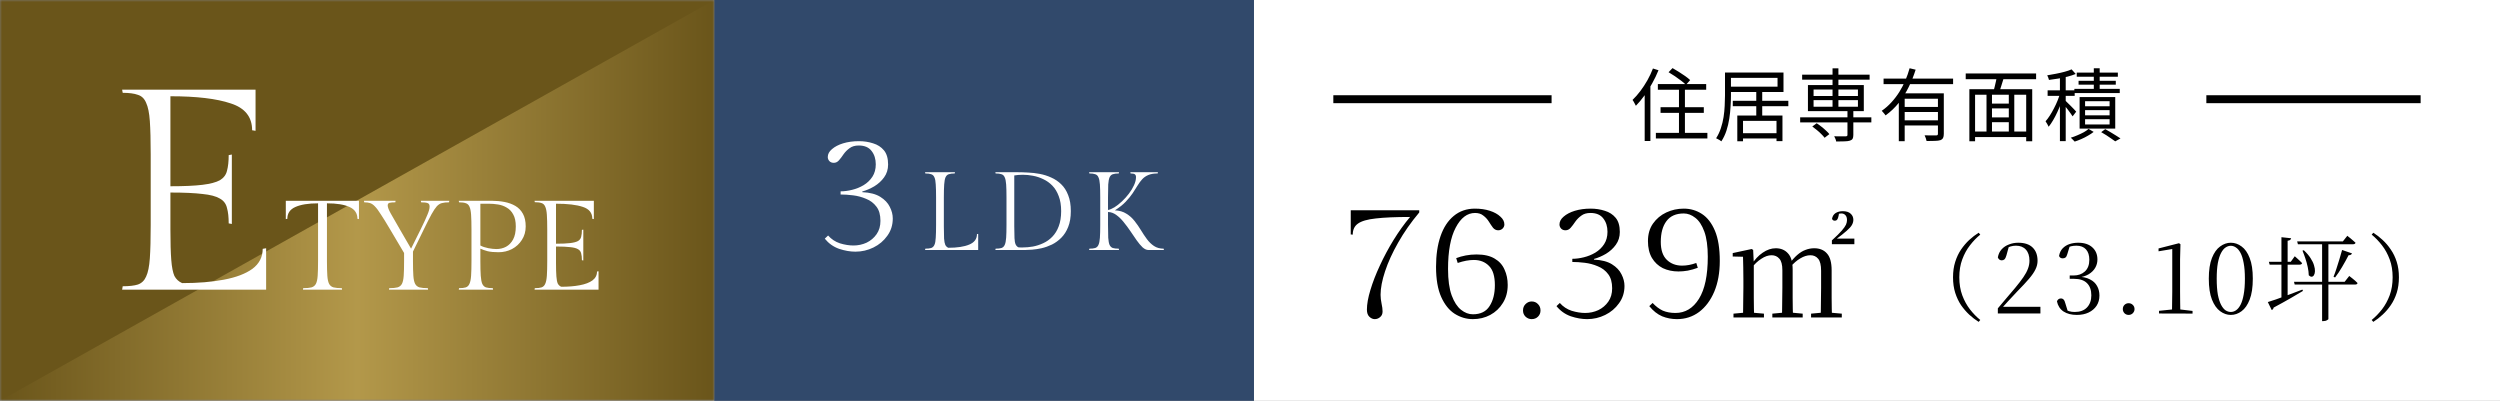
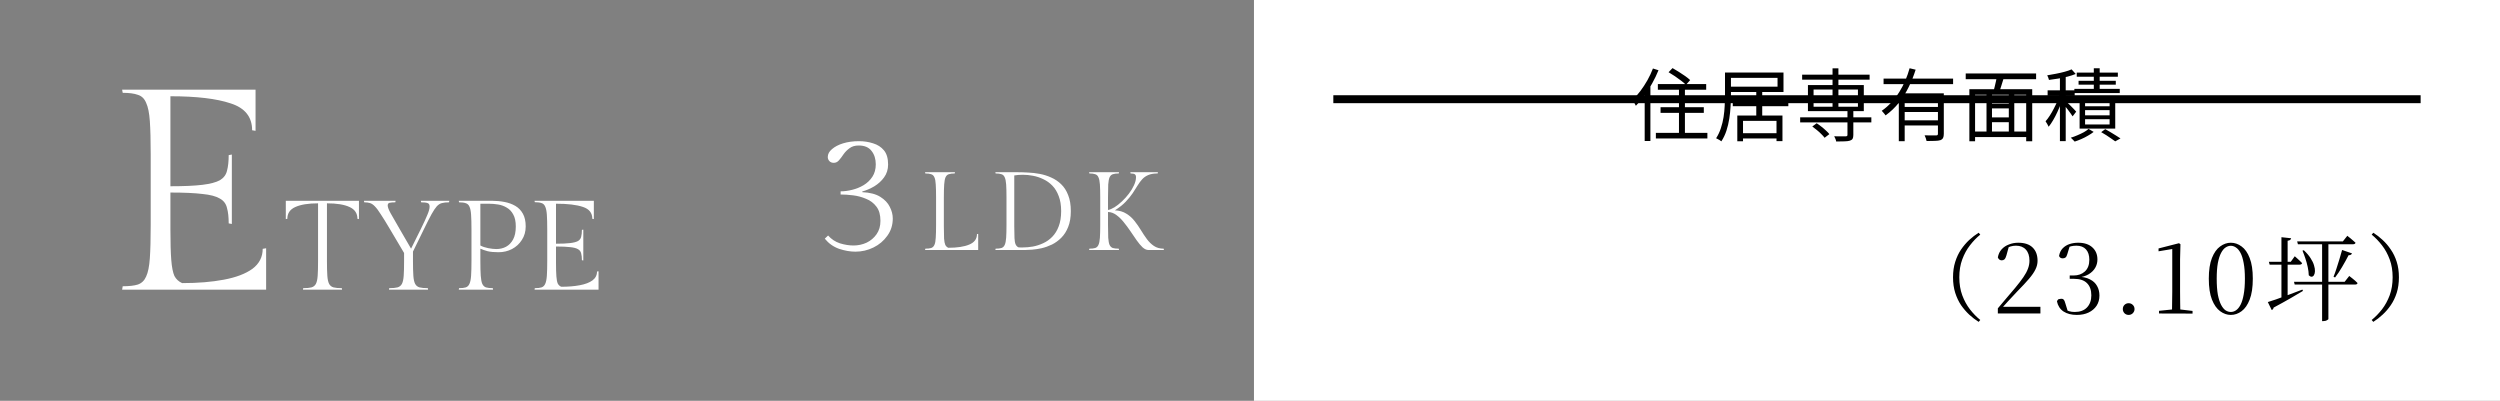
<svg xmlns="http://www.w3.org/2000/svg" width="630" height="101" viewBox="0 0 630 101" fill="none">
  <rect x="0" y="0" width="630" height="101" fill="#808080" stroke="none" />
  <rect x="316" width="314" height="101" fill="white" />
-   <rect x="180" width="136" height="101" fill="#31496B" />
  <mask id="mask0_4201_21022" style="mask-type:alpha" maskUnits="userSpaceOnUse" x="0" y="0" width="180" height="101">
    <rect width="180" height="101" fill="url(#paint0_linear_4201_21022)" />
  </mask>
  <g mask="url(#mask0_4201_21022)">
-     <rect width="180" height="101" fill="url(#paint1_linear_4201_21022)" />
-     <path d="M0 0H180L0 101V0Z" fill="url(#paint2_linear_4201_21022)" />
-   </g>
-   <path d="M347.905 74.288C347.905 74.988 347.989 75.73 348.157 76.514C348.325 77.27 348.409 77.928 348.409 78.488C348.409 79.104 348.199 79.58 347.779 79.916C347.387 80.252 346.939 80.42 346.435 80.42C345.959 80.42 345.511 80.224 345.091 79.832C344.671 79.44 344.461 78.838 344.461 78.026C344.461 76.654 344.755 75.002 345.343 73.07C345.931 71.11 346.729 69.052 347.737 66.896C348.745 64.712 349.893 62.57 351.181 60.47C352.497 58.342 353.883 56.41 355.339 54.674C351.699 54.674 348.815 54.8 346.687 55.052C344.587 55.276 343.089 55.71 342.193 56.354C341.325 56.97 340.891 57.894 340.891 59.126L340.387 59.084V52.994H357.649V53.54C355.577 56.004 353.813 58.524 352.357 61.1C350.901 63.648 349.795 66.07 349.039 68.366C348.283 70.634 347.905 72.608 347.905 74.288ZM371.668 52.574C373.068 52.574 374.328 52.756 375.448 53.12C376.568 53.484 377.45 53.974 378.094 54.59C378.766 55.178 379.102 55.836 379.102 56.564C379.102 56.956 378.948 57.306 378.64 57.614C378.332 57.894 377.968 58.034 377.548 58.034C377.044 58.034 376.61 57.824 376.246 57.404C375.91 56.956 375.56 56.438 375.196 55.85C374.832 55.262 374.37 54.758 373.81 54.338C373.278 53.89 372.578 53.666 371.71 53.666C369.75 53.666 368.126 54.898 366.838 57.362C365.55 59.798 364.906 63.27 364.906 67.778C364.906 70.55 365.214 72.776 365.83 74.456C366.446 76.108 367.23 77.312 368.182 78.068C369.134 78.824 370.128 79.202 371.164 79.202C373.096 79.202 374.496 78.516 375.364 77.144C376.26 75.772 376.708 74.008 376.708 71.852C376.708 69.612 376.218 68.002 375.238 67.022C374.258 66.014 372.984 65.51 371.416 65.51C370.184 65.51 368.826 65.762 367.342 66.266L366.964 65.048C367.692 64.768 368.49 64.544 369.358 64.376C370.226 64.208 371.136 64.124 372.088 64.124C373.992 64.124 375.518 64.474 376.666 65.174C377.814 65.846 378.64 66.77 379.144 67.946C379.676 69.094 379.942 70.382 379.942 71.81C379.942 73.546 379.536 75.058 378.724 76.346C377.94 77.634 376.876 78.642 375.532 79.37C374.216 80.07 372.76 80.42 371.164 80.42C369.54 80.42 368.014 79.972 366.586 79.076C365.186 78.18 364.052 76.766 363.184 74.834C362.316 72.902 361.882 70.368 361.882 67.232C361.882 64.264 362.26 61.688 363.016 59.504C363.772 57.32 364.878 55.626 366.334 54.422C367.818 53.19 369.596 52.574 371.668 52.574ZM385.982 75.968C386.626 75.968 387.158 76.192 387.578 76.64C387.998 77.06 388.208 77.592 388.208 78.236C388.208 78.852 387.998 79.37 387.578 79.79C387.158 80.21 386.626 80.42 385.982 80.42C385.394 80.42 384.876 80.21 384.428 79.79C384.008 79.37 383.798 78.852 383.798 78.236C383.798 77.592 384.008 77.06 384.428 76.64C384.876 76.192 385.394 75.968 385.982 75.968ZM401.684 65.426C403.588 65.51 405.1 65.902 406.22 66.602C407.34 67.302 408.138 68.142 408.614 69.122C409.118 70.102 409.37 71.082 409.37 72.062C409.37 73.714 408.908 75.17 407.984 76.43C407.088 77.69 405.926 78.67 404.498 79.37C403.07 80.07 401.558 80.42 399.962 80.42C398.646 80.42 397.274 80.182 395.846 79.706C394.418 79.202 393.214 78.348 392.234 77.144L393.074 76.346C393.886 77.27 394.88 77.928 396.056 78.32C397.26 78.684 398.394 78.866 399.458 78.866C400.634 78.866 401.74 78.628 402.776 78.152C403.812 77.648 404.652 76.934 405.296 76.01C405.94 75.086 406.262 73.966 406.262 72.65C406.262 71.138 405.926 69.948 405.254 69.08C404.582 68.184 403.714 67.526 402.65 67.106C401.614 66.658 400.522 66.364 399.374 66.224C398.226 66.084 397.176 66.014 396.224 66.014V65.216C397.148 65.216 398.114 65.09 399.122 64.838C400.158 64.586 401.124 64.194 402.02 63.662C402.944 63.102 403.686 62.388 404.246 61.52C404.806 60.652 405.086 59.616 405.086 58.412C405.086 57.068 404.736 55.948 404.036 55.052C403.336 54.128 402.258 53.666 400.802 53.666C399.85 53.666 399.08 53.89 398.492 54.338C397.904 54.758 397.4 55.262 396.98 55.85C396.588 56.438 396.196 56.956 395.804 57.404C395.44 57.824 395.006 58.034 394.502 58.034C394.054 58.034 393.69 57.894 393.41 57.614C393.13 57.306 392.99 56.956 392.99 56.564C392.99 55.836 393.34 55.178 394.04 54.59C394.74 53.974 395.678 53.484 396.854 53.12C398.058 52.756 399.388 52.574 400.844 52.574C402.104 52.574 403.294 52.756 404.414 53.12C405.534 53.456 406.444 54.044 407.144 54.884C407.844 55.724 408.194 56.914 408.194 58.454C408.194 59.686 407.858 60.764 407.186 61.688C406.542 62.584 405.716 63.34 404.708 63.956C403.7 64.544 402.692 64.978 401.684 65.258V65.426ZM422.214 78.866C424.678 78.866 426.652 77.676 428.136 75.296C429.62 72.916 430.362 69.388 430.362 64.712C430.362 62.052 430.068 59.924 429.48 58.328C428.892 56.732 428.136 55.584 427.212 54.884C426.288 54.156 425.322 53.792 424.314 53.792C422.354 53.792 420.898 54.436 419.946 55.724C418.994 56.984 418.518 58.734 418.518 60.974C418.518 62.99 419.022 64.488 420.03 65.468C421.038 66.448 422.326 66.938 423.894 66.938C425.042 66.938 426.232 66.714 427.464 66.266L427.842 67.484C427.002 67.792 426.162 68.03 425.322 68.198C424.51 68.338 423.726 68.408 422.97 68.408C421.514 68.408 420.198 68.128 419.022 67.568C417.874 66.98 416.964 66.126 416.292 65.006C415.62 63.858 415.284 62.444 415.284 60.764C415.284 59.028 415.704 57.558 416.544 56.354C417.412 55.122 418.532 54.184 419.904 53.54C421.276 52.896 422.746 52.574 424.314 52.574C425.994 52.574 427.52 53.022 428.892 53.918C430.264 54.814 431.356 56.228 432.168 58.16C432.98 60.092 433.386 62.626 433.386 65.762C433.386 68.702 432.924 71.278 432 73.49C431.076 75.674 429.802 77.382 428.178 78.614C426.554 79.818 424.692 80.42 422.592 80.42C421.276 80.42 420.03 80.182 418.854 79.706C417.678 79.202 416.6 78.348 415.62 77.144L416.46 76.346C417.272 77.214 418.126 77.858 419.022 78.278C419.946 78.67 421.01 78.866 422.214 78.866ZM436.837 80V79.04L439.973 78.752H441.189L444.517 79.04V80H436.837ZM439.237 80C439.259 79.424 439.269 78.699 439.269 77.824C439.291 76.928 439.301 76 439.301 75.04C439.323 74.08 439.333 73.237 439.333 72.512V70.464C439.333 69.355 439.323 68.331 439.301 67.392C439.301 66.432 439.28 65.536 439.237 64.704L436.645 64.64V63.776L441.413 62.752L441.797 62.976L441.957 66.496V72.512C441.957 73.237 441.957 74.08 441.957 75.04C441.979 76 441.989 76.928 441.989 77.824C442.011 78.699 442.032 79.424 442.053 80H439.237ZM446.629 80V79.04L449.733 78.752H451.205L454.277 79.04V80H446.629ZM449.061 80C449.083 79.424 449.093 78.699 449.093 77.824C449.115 76.949 449.125 76.032 449.125 75.072C449.147 74.112 449.157 73.259 449.157 72.512V68.096C449.157 66.709 448.901 65.739 448.389 65.184C447.899 64.608 447.248 64.32 446.437 64.32C445.605 64.32 444.741 64.619 443.845 65.216C442.949 65.792 442.149 66.549 441.445 67.488L441.285 66.848C442.139 65.461 443.109 64.405 444.197 63.68C445.285 62.933 446.384 62.56 447.493 62.56C448.773 62.56 449.797 62.987 450.565 63.84C451.355 64.672 451.749 66.037 451.749 67.936V72.512C451.749 73.259 451.749 74.112 451.749 75.072C451.771 76.032 451.781 76.949 451.781 77.824C451.803 78.699 451.824 79.424 451.845 80H449.061ZM456.389 80V79.04L459.525 78.752H460.869L464.133 79.04V80H456.389ZM458.821 80C458.843 79.424 458.853 78.699 458.853 77.824C458.875 76.949 458.885 76.032 458.885 75.072C458.907 74.112 458.917 73.259 458.917 72.512V68.256C458.917 66.805 458.672 65.792 458.181 65.216C457.691 64.619 457.04 64.32 456.229 64.32C455.397 64.32 454.544 64.587 453.669 65.12C452.795 65.632 451.973 66.347 451.205 67.264L450.853 66.56C451.557 65.6 452.24 64.832 452.901 64.256C453.584 63.659 454.277 63.232 454.981 62.976C455.685 62.699 456.421 62.56 457.189 62.56C458.555 62.56 459.621 62.997 460.389 63.872C461.179 64.725 461.573 66.144 461.573 68.128V72.512C461.573 73.259 461.573 74.112 461.573 75.072C461.595 76.032 461.605 76.949 461.605 77.824C461.627 78.699 461.648 79.424 461.669 80H458.821ZM461.637 61.536V60.576C462.768 59.552 463.6 58.731 464.133 58.112C464.667 57.493 465.019 56.992 465.189 56.608C465.36 56.203 465.445 55.819 465.445 55.456C465.445 54.923 465.317 54.517 465.061 54.24C464.805 53.941 464.453 53.792 464.005 53.792C463.771 53.792 463.547 53.813 463.333 53.856C463.141 53.877 462.907 53.952 462.629 54.08L463.461 53.568C463.376 54.187 463.28 54.645 463.173 54.944C463.067 55.221 462.949 55.403 462.821 55.488C462.693 55.573 462.533 55.616 462.341 55.616C462.043 55.616 461.819 55.467 461.669 55.168C461.776 54.507 462.075 54.016 462.565 53.696C463.077 53.376 463.685 53.216 464.389 53.216C465.264 53.216 465.925 53.429 466.373 53.856C466.821 54.261 467.045 54.773 467.045 55.392C467.045 55.819 466.928 56.245 466.693 56.672C466.459 57.099 466.011 57.6 465.349 58.176C464.709 58.752 463.76 59.499 462.501 60.416L462.405 60.128H467.301V61.536H461.637Z" fill="black" />
-   <path d="M499.027 59.128C498.099 59.88 497.235 60.776 496.435 61.816C495.635 62.84 494.987 64.024 494.491 65.368C493.995 66.696 493.747 68.2 493.747 69.88C493.747 71.56 493.995 73.072 494.491 74.416C494.987 75.744 495.635 76.928 496.435 77.968C497.235 78.992 498.099 79.88 499.027 80.632L498.619 81.112C497.803 80.6 497.011 79.992 496.243 79.288C495.491 78.584 494.803 77.784 494.179 76.888C493.571 75.976 493.083 74.944 492.715 73.792C492.347 72.624 492.163 71.32 492.163 69.88C492.163 68.44 492.347 67.144 492.715 65.992C493.083 64.824 493.571 63.792 494.179 62.896C494.803 61.984 495.491 61.176 496.243 60.472C497.011 59.768 497.803 59.16 498.619 58.648L499.027 59.128ZM503.456 79V77.704C504.256 76.76 505.032 75.84 505.784 74.944C506.552 74.032 507.232 73.232 507.824 72.544C508.672 71.52 509.36 70.624 509.888 69.856C510.416 69.088 510.8 68.376 511.04 67.72C511.296 67.064 511.424 66.384 511.424 65.68C511.424 64.48 511.12 63.552 510.512 62.896C509.92 62.24 509.088 61.912 508.016 61.912C507.568 61.912 507.12 61.976 506.672 62.104C506.24 62.216 505.776 62.432 505.28 62.752L506.264 62.008L505.616 64.36C505.488 64.824 505.328 65.152 505.136 65.344C504.944 65.52 504.712 65.608 504.44 65.608C504.216 65.608 504.016 65.544 503.84 65.416C503.664 65.272 503.536 65.088 503.456 64.864C503.6 64.048 503.92 63.368 504.416 62.824C504.912 62.28 505.528 61.872 506.264 61.6C507 61.312 507.776 61.168 508.592 61.168C510.208 61.168 511.424 61.576 512.24 62.392C513.056 63.192 513.464 64.304 513.464 65.728C513.464 66.464 513.288 67.184 512.936 67.888C512.6 68.592 512.056 69.384 511.304 70.264C510.568 71.128 509.584 72.184 508.352 73.432C508.112 73.688 507.784 74.04 507.368 74.488C506.952 74.92 506.488 75.416 505.976 75.976C505.464 76.536 504.944 77.112 504.416 77.704L504.632 76.96V77.32H514.184V79H503.456ZM523.367 79.36C522.007 79.36 520.887 79.072 520.007 78.496C519.143 77.92 518.591 77.072 518.351 75.952C518.431 75.712 518.559 75.528 518.735 75.4C518.911 75.272 519.111 75.208 519.335 75.208C519.623 75.208 519.855 75.304 520.031 75.496C520.207 75.672 520.351 75.984 520.463 76.432L521.159 78.688L520.199 77.896C520.615 78.12 521.023 78.296 521.423 78.424C521.839 78.552 522.303 78.616 522.815 78.616C524.159 78.616 525.191 78.24 525.911 77.488C526.647 76.72 527.015 75.696 527.015 74.416C527.015 73.088 526.647 72.064 525.911 71.344C525.191 70.624 524.103 70.264 522.647 70.264H521.567V69.424H522.527C523.695 69.424 524.647 69.088 525.383 68.416C526.135 67.728 526.511 66.744 526.511 65.464C526.511 64.344 526.231 63.472 525.671 62.848C525.111 62.224 524.303 61.912 523.247 61.912C522.799 61.912 522.359 61.96 521.927 62.056C521.511 62.152 521.063 62.328 520.583 62.584L521.615 61.888L520.967 64.024C520.855 64.44 520.703 64.728 520.511 64.888C520.335 65.032 520.095 65.104 519.791 65.104C519.583 65.104 519.399 65.056 519.239 64.96C519.079 64.864 518.959 64.712 518.879 64.504C519.023 63.704 519.327 63.064 519.791 62.584C520.271 62.088 520.847 61.728 521.519 61.504C522.207 61.28 522.935 61.168 523.703 61.168C525.239 61.168 526.431 61.56 527.279 62.344C528.127 63.112 528.551 64.128 528.551 65.392C528.551 66.144 528.367 66.84 527.999 67.48C527.631 68.12 527.079 68.664 526.343 69.112C525.623 69.544 524.711 69.824 523.607 69.952V69.712C524.871 69.76 525.895 69.992 526.679 70.408C527.479 70.808 528.071 71.36 528.455 72.064C528.855 72.752 529.055 73.56 529.055 74.488C529.055 75.464 528.815 76.32 528.335 77.056C527.855 77.776 527.183 78.344 526.319 78.76C525.471 79.16 524.487 79.36 523.367 79.36ZM536.414 79.36C535.998 79.36 535.646 79.216 535.358 78.928C535.086 78.624 534.95 78.28 534.95 77.896C534.95 77.464 535.086 77.112 535.358 76.84C535.646 76.552 535.998 76.408 536.414 76.408C536.83 76.408 537.182 76.552 537.47 76.84C537.758 77.112 537.902 77.464 537.902 77.896C537.902 78.28 537.758 78.624 537.47 78.928C537.182 79.216 536.83 79.36 536.414 79.36ZM544.074 79V78.328L547.554 77.968H549.282L552.522 78.352V79.024L544.074 79ZM547.338 79C547.386 77.16 547.41 75.32 547.41 73.48V62.752L543.954 63.328V62.608L549.114 61.288L549.474 61.552L549.378 65.344V73.48C549.378 74.392 549.386 75.312 549.402 76.24C549.418 77.168 549.434 78.088 549.45 79H547.338ZM562.163 79.36C561.219 79.36 560.323 79.048 559.475 78.424C558.627 77.8 557.939 76.824 557.411 75.496C556.883 74.152 556.619 72.392 556.619 70.216C556.619 68.072 556.883 66.336 557.411 65.008C557.939 63.68 558.627 62.712 559.475 62.104C560.323 61.48 561.219 61.168 562.163 61.168C563.139 61.168 564.043 61.48 564.875 62.104C565.723 62.712 566.403 63.68 566.915 65.008C567.443 66.336 567.707 68.072 567.707 70.216C567.707 72.392 567.443 74.152 566.915 75.496C566.403 76.824 565.723 77.8 564.875 78.424C564.043 79.048 563.139 79.36 562.163 79.36ZM562.163 78.616C562.611 78.616 563.043 78.48 563.459 78.208C563.891 77.92 564.275 77.456 564.611 76.816C564.947 76.176 565.211 75.32 565.403 74.248C565.611 73.16 565.715 71.816 565.715 70.216C565.715 68.648 565.611 67.336 565.403 66.28C565.211 65.208 564.947 64.36 564.611 63.736C564.275 63.096 563.891 62.64 563.459 62.368C563.043 62.08 562.611 61.936 562.163 61.936C561.715 61.936 561.275 62.08 560.843 62.368C560.427 62.64 560.051 63.096 559.715 63.736C559.379 64.36 559.107 65.208 558.899 66.28C558.707 67.336 558.611 68.648 558.611 70.216C558.611 71.816 558.707 73.16 558.899 74.248C559.107 75.32 559.379 76.176 559.715 76.816C560.051 77.456 560.427 77.92 560.843 78.208C561.275 78.48 561.715 78.616 562.163 78.616ZM578.882 60.832H590.402L591.53 59.416C591.53 59.416 591.594 59.472 591.722 59.584C591.866 59.68 592.05 59.824 592.274 60.016C592.498 60.192 592.722 60.384 592.946 60.592C593.186 60.784 593.402 60.976 593.594 61.168C593.53 61.424 593.322 61.552 592.97 61.552H579.074L578.882 60.832ZM578.09 71.008H590.858L592.01 69.544C592.01 69.544 592.082 69.6 592.226 69.712C592.37 69.824 592.554 69.968 592.778 70.144C593.002 70.32 593.234 70.512 593.474 70.72C593.714 70.928 593.922 71.128 594.098 71.32C594.082 71.448 594.018 71.544 593.906 71.608C593.81 71.672 593.674 71.704 593.498 71.704H578.258L578.09 71.008ZM585.17 60.832H586.754V80.416C586.738 80.48 586.61 80.576 586.37 80.704C586.146 80.848 585.834 80.92 585.434 80.92H585.17V60.832ZM580.562 63.064C581.282 63.736 581.85 64.4 582.266 65.056C582.682 65.696 582.97 66.296 583.13 66.856C583.306 67.416 583.386 67.912 583.37 68.344C583.354 68.76 583.266 69.096 583.106 69.352C582.962 69.592 582.77 69.72 582.53 69.736C582.306 69.736 582.066 69.616 581.81 69.376C581.794 68.72 581.706 68.024 581.546 67.288C581.386 66.536 581.186 65.808 580.946 65.104C580.706 64.384 580.466 63.736 580.226 63.16L580.562 63.064ZM590.21 62.992L592.706 63.856C592.658 63.984 592.562 64.096 592.418 64.192C592.274 64.288 592.082 64.328 591.842 64.312C591.346 65.288 590.794 66.288 590.186 67.312C589.594 68.32 589.01 69.192 588.434 69.928L588.05 69.736C588.29 69.16 588.53 68.496 588.77 67.744C589.026 66.992 589.274 66.208 589.514 65.392C589.77 64.56 590.002 63.76 590.21 62.992ZM571.754 65.968H577.274L578.282 64.576C578.282 64.576 578.346 64.632 578.474 64.744C578.602 64.856 578.762 65 578.954 65.176C579.146 65.336 579.346 65.52 579.554 65.728C579.778 65.936 579.97 66.128 580.13 66.304C580.098 66.432 580.026 66.528 579.914 66.592C579.818 66.656 579.69 66.688 579.53 66.688H571.946L571.754 65.968ZM574.922 59.776L577.37 60.04C577.338 60.2 577.258 60.336 577.13 60.448C577.002 60.56 576.786 60.632 576.482 60.664V75.04L574.922 75.52V59.776ZM571.49 76.12C571.97 75.976 572.658 75.752 573.554 75.448C574.466 75.128 575.498 74.752 576.65 74.32C577.802 73.888 578.986 73.44 580.202 72.976L580.346 73.312C579.466 73.824 578.418 74.44 577.202 75.16C575.986 75.864 574.57 76.648 572.954 77.512C572.89 77.832 572.73 78.04 572.474 78.136L571.49 76.12ZM598.071 58.648C598.887 59.16 599.671 59.768 600.423 60.472C601.191 61.176 601.879 61.984 602.487 62.896C603.111 63.792 603.607 64.824 603.975 65.992C604.343 67.144 604.527 68.44 604.527 69.88C604.527 71.32 604.343 72.624 603.975 73.792C603.607 74.944 603.111 75.976 602.487 76.888C601.879 77.784 601.191 78.584 600.423 79.288C599.671 79.992 598.887 80.6 598.071 81.112L597.663 80.632C598.591 79.88 599.455 78.992 600.255 77.968C601.055 76.928 601.703 75.744 602.199 74.416C602.695 73.072 602.943 71.56 602.943 69.88C602.943 68.2 602.695 66.696 602.199 65.368C601.703 64.024 601.055 62.84 600.255 61.816C599.455 60.776 598.591 59.88 597.663 59.128L598.071 58.648Z" fill="black" />
+     </g>
+   <path d="M499.027 59.128C498.099 59.88 497.235 60.776 496.435 61.816C495.635 62.84 494.987 64.024 494.491 65.368C493.995 66.696 493.747 68.2 493.747 69.88C493.747 71.56 493.995 73.072 494.491 74.416C494.987 75.744 495.635 76.928 496.435 77.968C497.235 78.992 498.099 79.88 499.027 80.632L498.619 81.112C497.803 80.6 497.011 79.992 496.243 79.288C495.491 78.584 494.803 77.784 494.179 76.888C493.571 75.976 493.083 74.944 492.715 73.792C492.347 72.624 492.163 71.32 492.163 69.88C492.163 68.44 492.347 67.144 492.715 65.992C493.083 64.824 493.571 63.792 494.179 62.896C494.803 61.984 495.491 61.176 496.243 60.472C497.011 59.768 497.803 59.16 498.619 58.648L499.027 59.128ZM503.456 79V77.704C504.256 76.76 505.032 75.84 505.784 74.944C506.552 74.032 507.232 73.232 507.824 72.544C508.672 71.52 509.36 70.624 509.888 69.856C510.416 69.088 510.8 68.376 511.04 67.72C511.296 67.064 511.424 66.384 511.424 65.68C511.424 64.48 511.12 63.552 510.512 62.896C509.92 62.24 509.088 61.912 508.016 61.912C507.568 61.912 507.12 61.976 506.672 62.104C506.24 62.216 505.776 62.432 505.28 62.752L506.264 62.008L505.616 64.36C505.488 64.824 505.328 65.152 505.136 65.344C504.944 65.52 504.712 65.608 504.44 65.608C504.216 65.608 504.016 65.544 503.84 65.416C503.664 65.272 503.536 65.088 503.456 64.864C503.6 64.048 503.92 63.368 504.416 62.824C504.912 62.28 505.528 61.872 506.264 61.6C507 61.312 507.776 61.168 508.592 61.168C510.208 61.168 511.424 61.576 512.24 62.392C513.056 63.192 513.464 64.304 513.464 65.728C513.464 66.464 513.288 67.184 512.936 67.888C512.6 68.592 512.056 69.384 511.304 70.264C510.568 71.128 509.584 72.184 508.352 73.432C508.112 73.688 507.784 74.04 507.368 74.488C506.952 74.92 506.488 75.416 505.976 75.976C505.464 76.536 504.944 77.112 504.416 77.704L504.632 76.96V77.32H514.184V79H503.456ZM523.367 79.36C522.007 79.36 520.887 79.072 520.007 78.496C519.143 77.92 518.591 77.072 518.351 75.952C518.431 75.712 518.559 75.528 518.735 75.4C519.623 75.208 519.855 75.304 520.031 75.496C520.207 75.672 520.351 75.984 520.463 76.432L521.159 78.688L520.199 77.896C520.615 78.12 521.023 78.296 521.423 78.424C521.839 78.552 522.303 78.616 522.815 78.616C524.159 78.616 525.191 78.24 525.911 77.488C526.647 76.72 527.015 75.696 527.015 74.416C527.015 73.088 526.647 72.064 525.911 71.344C525.191 70.624 524.103 70.264 522.647 70.264H521.567V69.424H522.527C523.695 69.424 524.647 69.088 525.383 68.416C526.135 67.728 526.511 66.744 526.511 65.464C526.511 64.344 526.231 63.472 525.671 62.848C525.111 62.224 524.303 61.912 523.247 61.912C522.799 61.912 522.359 61.96 521.927 62.056C521.511 62.152 521.063 62.328 520.583 62.584L521.615 61.888L520.967 64.024C520.855 64.44 520.703 64.728 520.511 64.888C520.335 65.032 520.095 65.104 519.791 65.104C519.583 65.104 519.399 65.056 519.239 64.96C519.079 64.864 518.959 64.712 518.879 64.504C519.023 63.704 519.327 63.064 519.791 62.584C520.271 62.088 520.847 61.728 521.519 61.504C522.207 61.28 522.935 61.168 523.703 61.168C525.239 61.168 526.431 61.56 527.279 62.344C528.127 63.112 528.551 64.128 528.551 65.392C528.551 66.144 528.367 66.84 527.999 67.48C527.631 68.12 527.079 68.664 526.343 69.112C525.623 69.544 524.711 69.824 523.607 69.952V69.712C524.871 69.76 525.895 69.992 526.679 70.408C527.479 70.808 528.071 71.36 528.455 72.064C528.855 72.752 529.055 73.56 529.055 74.488C529.055 75.464 528.815 76.32 528.335 77.056C527.855 77.776 527.183 78.344 526.319 78.76C525.471 79.16 524.487 79.36 523.367 79.36ZM536.414 79.36C535.998 79.36 535.646 79.216 535.358 78.928C535.086 78.624 534.95 78.28 534.95 77.896C534.95 77.464 535.086 77.112 535.358 76.84C535.646 76.552 535.998 76.408 536.414 76.408C536.83 76.408 537.182 76.552 537.47 76.84C537.758 77.112 537.902 77.464 537.902 77.896C537.902 78.28 537.758 78.624 537.47 78.928C537.182 79.216 536.83 79.36 536.414 79.36ZM544.074 79V78.328L547.554 77.968H549.282L552.522 78.352V79.024L544.074 79ZM547.338 79C547.386 77.16 547.41 75.32 547.41 73.48V62.752L543.954 63.328V62.608L549.114 61.288L549.474 61.552L549.378 65.344V73.48C549.378 74.392 549.386 75.312 549.402 76.24C549.418 77.168 549.434 78.088 549.45 79H547.338ZM562.163 79.36C561.219 79.36 560.323 79.048 559.475 78.424C558.627 77.8 557.939 76.824 557.411 75.496C556.883 74.152 556.619 72.392 556.619 70.216C556.619 68.072 556.883 66.336 557.411 65.008C557.939 63.68 558.627 62.712 559.475 62.104C560.323 61.48 561.219 61.168 562.163 61.168C563.139 61.168 564.043 61.48 564.875 62.104C565.723 62.712 566.403 63.68 566.915 65.008C567.443 66.336 567.707 68.072 567.707 70.216C567.707 72.392 567.443 74.152 566.915 75.496C566.403 76.824 565.723 77.8 564.875 78.424C564.043 79.048 563.139 79.36 562.163 79.36ZM562.163 78.616C562.611 78.616 563.043 78.48 563.459 78.208C563.891 77.92 564.275 77.456 564.611 76.816C564.947 76.176 565.211 75.32 565.403 74.248C565.611 73.16 565.715 71.816 565.715 70.216C565.715 68.648 565.611 67.336 565.403 66.28C565.211 65.208 564.947 64.36 564.611 63.736C564.275 63.096 563.891 62.64 563.459 62.368C563.043 62.08 562.611 61.936 562.163 61.936C561.715 61.936 561.275 62.08 560.843 62.368C560.427 62.64 560.051 63.096 559.715 63.736C559.379 64.36 559.107 65.208 558.899 66.28C558.707 67.336 558.611 68.648 558.611 70.216C558.611 71.816 558.707 73.16 558.899 74.248C559.107 75.32 559.379 76.176 559.715 76.816C560.051 77.456 560.427 77.92 560.843 78.208C561.275 78.48 561.715 78.616 562.163 78.616ZM578.882 60.832H590.402L591.53 59.416C591.53 59.416 591.594 59.472 591.722 59.584C591.866 59.68 592.05 59.824 592.274 60.016C592.498 60.192 592.722 60.384 592.946 60.592C593.186 60.784 593.402 60.976 593.594 61.168C593.53 61.424 593.322 61.552 592.97 61.552H579.074L578.882 60.832ZM578.09 71.008H590.858L592.01 69.544C592.01 69.544 592.082 69.6 592.226 69.712C592.37 69.824 592.554 69.968 592.778 70.144C593.002 70.32 593.234 70.512 593.474 70.72C593.714 70.928 593.922 71.128 594.098 71.32C594.082 71.448 594.018 71.544 593.906 71.608C593.81 71.672 593.674 71.704 593.498 71.704H578.258L578.09 71.008ZM585.17 60.832H586.754V80.416C586.738 80.48 586.61 80.576 586.37 80.704C586.146 80.848 585.834 80.92 585.434 80.92H585.17V60.832ZM580.562 63.064C581.282 63.736 581.85 64.4 582.266 65.056C582.682 65.696 582.97 66.296 583.13 66.856C583.306 67.416 583.386 67.912 583.37 68.344C583.354 68.76 583.266 69.096 583.106 69.352C582.962 69.592 582.77 69.72 582.53 69.736C582.306 69.736 582.066 69.616 581.81 69.376C581.794 68.72 581.706 68.024 581.546 67.288C581.386 66.536 581.186 65.808 580.946 65.104C580.706 64.384 580.466 63.736 580.226 63.16L580.562 63.064ZM590.21 62.992L592.706 63.856C592.658 63.984 592.562 64.096 592.418 64.192C592.274 64.288 592.082 64.328 591.842 64.312C591.346 65.288 590.794 66.288 590.186 67.312C589.594 68.32 589.01 69.192 588.434 69.928L588.05 69.736C588.29 69.16 588.53 68.496 588.77 67.744C589.026 66.992 589.274 66.208 589.514 65.392C589.77 64.56 590.002 63.76 590.21 62.992ZM571.754 65.968H577.274L578.282 64.576C578.282 64.576 578.346 64.632 578.474 64.744C578.602 64.856 578.762 65 578.954 65.176C579.146 65.336 579.346 65.52 579.554 65.728C579.778 65.936 579.97 66.128 580.13 66.304C580.098 66.432 580.026 66.528 579.914 66.592C579.818 66.656 579.69 66.688 579.53 66.688H571.946L571.754 65.968ZM574.922 59.776L577.37 60.04C577.338 60.2 577.258 60.336 577.13 60.448C577.002 60.56 576.786 60.632 576.482 60.664V75.04L574.922 75.52V59.776ZM571.49 76.12C571.97 75.976 572.658 75.752 573.554 75.448C574.466 75.128 575.498 74.752 576.65 74.32C577.802 73.888 578.986 73.44 580.202 72.976L580.346 73.312C579.466 73.824 578.418 74.44 577.202 75.16C575.986 75.864 574.57 76.648 572.954 77.512C572.89 77.832 572.73 78.04 572.474 78.136L571.49 76.12ZM598.071 58.648C598.887 59.16 599.671 59.768 600.423 60.472C601.191 61.176 601.879 61.984 602.487 62.896C603.111 63.792 603.607 64.824 603.975 65.992C604.343 67.144 604.527 68.44 604.527 69.88C604.527 71.32 604.343 72.624 603.975 73.792C603.607 74.944 603.111 75.976 602.487 76.888C601.879 77.784 601.191 78.584 600.423 79.288C599.671 79.992 598.887 80.6 598.071 81.112L597.663 80.632C598.591 79.88 599.455 78.992 600.255 77.968C601.055 76.928 601.703 75.744 602.199 74.416C602.695 73.072 602.943 71.56 602.943 69.88C602.943 68.2 602.695 66.696 602.199 65.368C601.703 64.024 601.055 62.84 600.255 61.816C599.455 60.776 598.591 59.88 597.663 59.128L598.071 58.648Z" fill="black" />
  <line x1="336" y1="25" x2="610" y2="25" stroke="black" stroke-width="2" />
-   <rect x="391" y="13" width="165" height="27" fill="white" />
  <path d="M417.78 21.18H429.96V22.62H417.78V21.18ZM418.46 27.02H429.36V28.44H418.46V27.02ZM417.28 33.48H430.26V34.9H417.28V33.48ZM423.1 21.6H424.6V34.34H423.1V21.6ZM420.48 18.2L421.48 17.16C421.987 17.44 422.52 17.76 423.08 18.12C423.64 18.467 424.173 18.82 424.68 19.18C425.187 19.54 425.6 19.873 425.92 20.18L424.86 21.38C424.567 21.073 424.173 20.733 423.68 20.36C423.187 19.973 422.66 19.593 422.1 19.22C421.54 18.847 421 18.507 420.48 18.2ZM416.54 17.26L417.94 17.7C417.487 18.82 416.953 19.927 416.34 21.02C415.74 22.113 415.087 23.14 414.38 24.1C413.687 25.06 412.973 25.913 412.24 26.66C412.187 26.54 412.107 26.387 412 26.2C411.907 26.013 411.807 25.827 411.7 25.64C411.593 25.453 411.493 25.3 411.4 25.18C412.067 24.54 412.72 23.8 413.36 22.96C414 22.107 414.593 21.2 415.14 20.24C415.687 19.267 416.153 18.273 416.54 17.26ZM414.46 22.42L415.86 21L415.9 21.02V35.54H414.46V22.42ZM434.7 18.28H436.2V24.1C436.2 24.94 436.167 25.86 436.1 26.86C436.047 27.847 435.94 28.86 435.78 29.9C435.62 30.94 435.38 31.953 435.06 32.94C434.74 33.913 434.313 34.807 433.78 35.62C433.687 35.54 433.56 35.447 433.4 35.34C433.24 35.247 433.073 35.153 432.9 35.06C432.74 34.967 432.593 34.893 432.46 34.84C432.967 34.053 433.367 33.207 433.66 32.3C433.967 31.38 434.193 30.447 434.34 29.5C434.487 28.54 434.58 27.6 434.62 26.68C434.673 25.76 434.7 24.9 434.7 24.1V18.28ZM435.68 18.28H449.44V23.18H435.68V21.84H447.94V19.62H435.68V18.28ZM436.66 25.4H450.66V26.76H436.66V25.4ZM438.5 33.56H448.38V34.9H438.5V33.56ZM442.58 23.06H444.08V29.6H442.58V23.06ZM437.8 29.12H449.18V35.56H447.68V30.46H439.24V35.6H437.8V29.12ZM453.64 29.56H471.58V30.84H453.64V29.56ZM454.14 18.82H471.14V20.08H454.14V18.82ZM465.56 27.76H467.04V34C467.04 34.427 466.98 34.747 466.86 34.96C466.74 35.173 466.513 35.333 466.18 35.44C465.86 35.547 465.413 35.607 464.84 35.62C464.28 35.647 463.573 35.66 462.72 35.66C462.693 35.447 462.627 35.22 462.52 34.98C462.427 34.753 462.327 34.54 462.22 34.34C462.673 34.34 463.093 34.347 463.48 34.36C463.88 34.373 464.22 34.373 464.5 34.36C464.793 34.36 465 34.36 465.12 34.36C465.293 34.347 465.407 34.313 465.46 34.26C465.527 34.207 465.56 34.113 465.56 33.98V27.76ZM461.8 17.22H463.28V27.44H461.8V17.22ZM456.7 31.88L457.8 31.06C458.2 31.313 458.6 31.6 459 31.92C459.413 32.24 459.793 32.567 460.14 32.9C460.5 33.22 460.787 33.52 461 33.8L459.8 34.72C459.6 34.44 459.327 34.133 458.98 33.8C458.647 33.453 458.273 33.113 457.86 32.78C457.46 32.447 457.073 32.147 456.7 31.88ZM457.02 25.24V26.9H468.2V25.24H457.02ZM457.02 22.56V24.2H468.2V22.56H457.02ZM455.6 21.44H469.68V28H455.6V21.44ZM474.66 19.8H492.18V21.2H474.66V19.8ZM479.56 26.94H488.94V28.22H479.56V26.94ZM478.5 23.52H488.7V24.88H479.98V35.58H478.5V23.52ZM488.36 23.52H489.84V33.72C489.84 34.16 489.78 34.5 489.66 34.74C489.54 34.993 489.313 35.187 488.98 35.32C488.647 35.427 488.193 35.487 487.62 35.5C487.06 35.527 486.353 35.54 485.5 35.54C485.46 35.34 485.393 35.1 485.3 34.82C485.207 34.54 485.107 34.3 485 34.1C485.44 34.113 485.853 34.12 486.24 34.12C486.64 34.133 486.987 34.133 487.28 34.12C487.573 34.12 487.787 34.12 487.92 34.12C488.093 34.12 488.207 34.087 488.26 34.02C488.327 33.967 488.36 33.86 488.36 33.7V23.52ZM481.22 17.2L482.74 17.56C482.287 19.013 481.713 20.453 481.02 21.88C480.327 23.307 479.493 24.64 478.52 25.88C477.547 27.107 476.427 28.173 475.16 29.08C475.093 28.96 475 28.833 474.88 28.7C474.76 28.553 474.64 28.413 474.52 28.28C474.4 28.133 474.293 28.013 474.2 27.92C475.093 27.307 475.907 26.593 476.64 25.78C477.387 24.967 478.053 24.093 478.64 23.16C479.227 22.213 479.733 21.24 480.16 20.24C480.587 19.227 480.94 18.213 481.22 17.2ZM479.56 30.32H488.94V31.62H479.56V30.32ZM501.3 26.1H506.8V27.32H501.3V26.1ZM501.3 29.58H506.84V30.8H501.3V29.58ZM497.2 33.14H511.32V34.54H497.2V33.14ZM496.28 22.48H512.12V35.6H510.6V23.88H497.72V35.6H496.28V22.48ZM500.6 23.34H501.98V33.8H500.6V23.34ZM506.22 23.34H507.6V33.74H506.22V23.34ZM503.2 19.18L504.96 19.6C504.747 20.267 504.533 20.953 504.32 21.66C504.107 22.367 503.9 22.973 503.7 23.48L502.34 23.08C502.447 22.72 502.553 22.313 502.66 21.86C502.78 21.407 502.887 20.947 502.98 20.48C503.087 20 503.16 19.567 503.2 19.18ZM495.36 18.52H513.1V19.96H495.36V18.52ZM519.1 18.86H520.56V35.56H519.1V18.86ZM516 22.76H522.82V24.16H516V22.76ZM519.2 23.38L520.14 23.76C519.94 24.467 519.693 25.2 519.4 25.96C519.12 26.72 518.807 27.473 518.46 28.22C518.127 28.953 517.767 29.647 517.38 30.3C517.007 30.94 516.633 31.487 516.26 31.94C516.167 31.74 516.047 31.507 515.9 31.24C515.753 30.973 515.613 30.747 515.48 30.56C515.84 30.16 516.2 29.68 516.56 29.12C516.92 28.56 517.267 27.953 517.6 27.3C517.947 26.647 518.253 25.987 518.52 25.32C518.787 24.64 519.013 23.993 519.2 23.38ZM522.04 17.48L523.08 18.64C522.493 18.88 521.82 19.1 521.06 19.3C520.3 19.487 519.513 19.653 518.7 19.8C517.887 19.933 517.1 20.047 516.34 20.14C516.313 19.98 516.253 19.787 516.16 19.56C516.067 19.333 515.98 19.14 515.9 18.98C516.62 18.86 517.36 18.727 518.12 18.58C518.893 18.433 519.62 18.267 520.3 18.08C520.993 17.893 521.573 17.693 522.04 17.48ZM520.42 25.3C520.54 25.407 520.727 25.593 520.98 25.86C521.247 26.113 521.533 26.393 521.84 26.7C522.147 27.007 522.427 27.293 522.68 27.56C522.933 27.827 523.107 28.02 523.2 28.14L522.3 29.32C522.18 29.12 522.007 28.867 521.78 28.56C521.567 28.24 521.327 27.913 521.06 27.58C520.793 27.233 520.54 26.913 520.3 26.62C520.073 26.313 519.88 26.073 519.72 25.9L520.42 25.3ZM527.64 17.2H529.12V23.28H527.64V17.2ZM523.34 18.3H533.7V19.34H523.34V18.3ZM523.8 20.36H533.18V21.34H523.8V20.36ZM522.74 22.4H534.18V23.46H522.74V22.4ZM525.44 27.76V29.06H531.62V27.76H525.44ZM525.44 30.04V31.36H531.62V30.04H525.44ZM525.44 25.5V26.78H531.62V25.5H525.44ZM524.06 24.46H533.04V32.4H524.06V24.46ZM529.5 33.3L530.52 32.54C530.973 32.793 531.433 33.06 531.9 33.34C532.367 33.62 532.813 33.893 533.24 34.16C533.68 34.427 534.053 34.667 534.36 34.88L533.04 35.62C532.76 35.42 532.427 35.187 532.04 34.92C531.653 34.653 531.24 34.373 530.8 34.08C530.36 33.8 529.927 33.54 529.5 33.3ZM526.32 32.48L527.6 33.24C527.2 33.56 526.727 33.873 526.18 34.18C525.647 34.5 525.087 34.787 524.5 35.04C523.927 35.293 523.367 35.507 522.82 35.68C522.7 35.533 522.54 35.367 522.34 35.18C522.153 34.993 521.987 34.833 521.84 34.7C522.387 34.54 522.947 34.333 523.52 34.08C524.093 33.84 524.627 33.587 525.12 33.32C525.613 33.04 526.013 32.76 526.32 32.48Z" fill="black" />
  <path d="M217.293 48.426C219.197 48.51 220.709 48.902 221.829 49.602C222.949 50.302 223.747 51.142 224.223 52.122C224.727 53.102 224.979 54.082 224.979 55.062C224.979 56.714 224.517 58.17 223.593 59.43C222.697 60.69 221.535 61.67 220.107 62.37C218.679 63.07 217.167 63.42 215.571 63.42C214.255 63.42 212.883 63.182 211.455 62.706C210.027 62.202 208.823 61.348 207.843 60.144L208.683 59.346C209.495 60.27 210.489 60.928 211.665 61.32C212.869 61.684 214.003 61.866 215.067 61.866C216.243 61.866 217.349 61.628 218.385 61.152C219.421 60.648 220.261 59.934 220.905 59.01C221.549 58.086 221.871 56.966 221.871 55.65C221.871 54.138 221.535 52.948 220.863 52.08C220.191 51.184 219.323 50.526 218.259 50.106C217.223 49.658 216.131 49.364 214.983 49.224C213.835 49.084 212.785 49.014 211.833 49.014V48.216C212.757 48.216 213.723 48.09 214.731 47.838C215.767 47.586 216.733 47.194 217.629 46.662C218.553 46.102 219.295 45.388 219.855 44.52C220.415 43.652 220.695 42.616 220.695 41.412C220.695 40.068 220.345 38.948 219.645 38.052C218.945 37.128 217.867 36.666 216.411 36.666C215.459 36.666 214.689 36.89 214.101 37.338C213.513 37.758 213.009 38.262 212.589 38.85C212.197 39.438 211.805 39.956 211.413 40.404C211.049 40.824 210.615 41.034 210.111 41.034C209.663 41.034 209.299 40.894 209.019 40.614C208.739 40.306 208.599 39.956 208.599 39.564C208.599 38.836 208.949 38.178 209.649 37.59C210.349 36.974 211.287 36.484 212.463 36.12C213.667 35.756 214.997 35.574 216.453 35.574C217.713 35.574 218.903 35.756 220.023 36.12C221.143 36.456 222.053 37.044 222.753 37.884C223.453 38.724 223.803 39.914 223.803 41.454C223.803 42.686 223.467 43.764 222.795 44.688C222.151 45.584 221.325 46.34 220.317 46.956C219.309 47.544 218.301 47.978 217.293 48.258V48.426ZM246.195 58.996L246.503 58.94V63H233.119L233.175 62.664C233.81 62.664 234.304 62.608 234.659 62.496C235.032 62.365 235.303 62.104 235.471 61.712C235.658 61.32 235.77 60.723 235.807 59.92C235.863 59.117 235.891 58.035 235.891 56.672V49.728C235.891 48.365 235.863 47.283 235.807 46.48C235.77 45.677 235.658 45.08 235.471 44.688C235.303 44.277 235.032 44.016 234.659 43.904C234.304 43.773 233.81 43.708 233.175 43.708L233.119 43.4H240.651L240.595 43.708C239.96 43.708 239.456 43.773 239.083 43.904C238.728 44.016 238.458 44.277 238.271 44.688C238.103 45.08 237.991 45.677 237.935 46.48C237.879 47.283 237.851 48.365 237.851 49.728V57.092C237.851 58.38 237.87 59.388 237.907 60.116C237.963 60.844 238.066 61.376 238.215 61.712C238.383 62.048 238.635 62.291 238.971 62.44C241.211 62.44 242.975 62.169 244.263 61.628C245.551 61.087 246.195 60.209 246.195 58.996ZM250.835 43.4H256.491C257.275 43.4 258.143 43.428 259.095 43.484C260.047 43.521 261.018 43.633 262.007 43.82C263.015 44.007 263.986 44.315 264.919 44.744C265.852 45.155 266.683 45.715 267.411 46.424C268.158 47.133 268.746 48.048 269.175 49.168C269.623 50.269 269.847 51.613 269.847 53.2C269.847 54.768 269.623 56.103 269.175 57.204C268.746 58.287 268.167 59.192 267.439 59.92C266.73 60.629 265.946 61.199 265.087 61.628C264.228 62.039 263.36 62.347 262.483 62.552C261.624 62.739 260.831 62.86 260.103 62.916C259.375 62.972 258.796 63 258.367 63H250.835L250.891 62.664C251.526 62.664 252.02 62.608 252.375 62.496C252.748 62.365 253.019 62.104 253.187 61.712C253.374 61.32 253.495 60.723 253.551 59.92C253.607 59.117 253.635 58.035 253.635 56.672V49.728C253.635 48.365 253.607 47.283 253.551 46.48C253.495 45.677 253.374 45.08 253.187 44.688C253.019 44.277 252.748 44.016 252.375 43.904C252.02 43.773 251.526 43.708 250.891 43.708L250.835 43.4ZM256.631 62.328C256.799 62.347 256.976 62.356 257.163 62.356C257.368 62.356 257.564 62.356 257.751 62.356C258.554 62.356 259.394 62.281 260.271 62.132C261.167 61.964 262.035 61.684 262.875 61.292C263.734 60.9 264.499 60.359 265.171 59.668C265.862 58.959 266.403 58.081 266.795 57.036C267.206 55.972 267.411 54.693 267.411 53.2C267.411 51.725 267.206 50.465 266.795 49.42C266.403 48.356 265.871 47.479 265.199 46.788C264.527 46.097 263.771 45.556 262.931 45.164C262.091 44.753 261.223 44.464 260.327 44.296C259.45 44.128 258.6 44.044 257.779 44.044C256.939 44.044 256.211 44.1 255.595 44.212V57.008C255.595 58.296 255.614 59.295 255.651 60.004C255.688 60.713 255.782 61.236 255.931 61.572C256.08 61.908 256.314 62.16 256.631 62.328ZM280.954 53.004C282.092 53.06 283.054 53.34 283.838 53.844C284.64 54.329 285.331 54.945 285.91 55.692C286.488 56.42 287.02 57.185 287.506 57.988C287.991 58.791 288.495 59.547 289.018 60.256C289.54 60.965 290.138 61.544 290.81 61.992C291.482 62.44 292.294 62.664 293.246 62.664L293.302 63H289.41C288.924 63 288.43 62.776 287.926 62.328C287.44 61.861 286.946 61.273 286.442 60.564C285.938 59.836 285.415 59.071 284.874 58.268C284.332 57.465 283.763 56.7 283.166 55.972C282.587 55.244 281.971 54.647 281.318 54.18C280.664 53.695 279.964 53.443 279.218 53.424V56.672C279.218 58.035 279.236 59.117 279.274 59.92C279.33 60.723 279.442 61.32 279.61 61.712C279.796 62.104 280.067 62.365 280.422 62.496C280.795 62.608 281.299 62.664 281.934 62.664L281.99 63H274.458L274.514 62.664C275.148 62.664 275.643 62.608 275.998 62.496C276.371 62.365 276.642 62.104 276.81 61.712C276.996 61.32 277.118 60.723 277.174 59.92C277.23 59.117 277.258 58.035 277.258 56.672V49.728C277.258 48.365 277.23 47.283 277.174 46.48C277.118 45.677 276.996 45.08 276.81 44.688C276.642 44.277 276.371 44.016 275.998 43.904C275.643 43.773 275.148 43.708 274.514 43.708L274.458 43.4H281.99L281.934 43.708C281.299 43.708 280.795 43.773 280.422 43.904C280.067 44.016 279.796 44.277 279.61 44.688C279.442 45.08 279.33 45.677 279.274 46.48C279.236 47.283 279.218 48.365 279.218 49.728V52.92C279.703 52.827 280.254 52.593 280.87 52.22C281.486 51.828 282.111 51.333 282.746 50.736C283.38 50.139 283.959 49.495 284.482 48.804C285.023 48.095 285.452 47.385 285.77 46.676C286.106 45.948 286.274 45.267 286.274 44.632C286.274 44.315 286.18 44.081 285.994 43.932C285.807 43.783 285.443 43.708 284.902 43.708L284.846 43.4H291.79L291.734 43.708C290.782 43.708 289.998 43.839 289.382 44.1C288.766 44.361 288.252 44.716 287.842 45.164C287.431 45.612 287.039 46.144 286.666 46.76C286.311 47.357 285.9 48.001 285.434 48.692C284.967 49.383 284.379 50.101 283.67 50.848C282.979 51.576 282.074 52.295 280.954 53.004Z" fill="white" />
  <path d="M66.2 62.704L67.064 62.56V73H30.776L30.92 72.136C32.552 72.136 33.824 71.992 34.736 71.704C35.696 71.368 36.392 70.696 36.824 69.688C37.304 68.68 37.616 67.144 37.76 65.08C37.904 63.016 37.976 60.232 37.976 56.728V38.872C37.976 35.368 37.904 32.584 37.76 30.52C37.616 28.456 37.304 26.92 36.824 25.912C36.392 24.856 35.696 24.184 34.736 23.896C33.824 23.56 32.552 23.392 30.92 23.392L30.776 22.6H64.4V32.968L63.536 32.824C63.536 29.464 61.736 27.208 58.136 26.056C54.584 24.856 49.52 24.256 42.944 24.256V46.936C46.352 46.936 49.04 46.816 51.008 46.576C52.976 46.336 54.44 45.952 55.4 45.424C56.36 44.848 56.96 44.056 57.2 43.048C57.488 41.992 57.632 40.672 57.632 39.088L58.424 38.944V56.44L57.632 56.296C57.632 54.712 57.488 53.416 57.2 52.408C56.96 51.352 56.36 50.56 55.4 50.032C54.44 49.456 52.976 49.072 51.008 48.88C49.04 48.64 46.352 48.52 42.944 48.52V57.808C42.944 61.12 43.016 63.688 43.16 65.512C43.304 67.336 43.568 68.68 43.952 69.544C44.384 70.36 45.032 70.96 45.896 71.344C49.88 71.344 53.384 71.056 56.408 70.48C59.48 69.904 61.88 68.992 63.608 67.744C65.336 66.448 66.2 64.768 66.2 62.704ZM72.023 50.6H90.455V55.208L90.071 55.144C90.071 53.757 89.41 52.765 88.087 52.168C86.764 51.549 84.866 51.24 82.391 51.24V65.768C82.391 67.325 82.423 68.563 82.487 69.48C82.551 70.397 82.7 71.08 82.935 71.528C83.17 71.976 83.543 72.275 84.055 72.424C84.567 72.552 85.26 72.616 86.135 72.616L86.199 73H76.343L76.407 72.616C77.303 72.616 77.996 72.552 78.487 72.424C78.999 72.275 79.372 71.976 79.607 71.528C79.842 71.08 79.991 70.397 80.055 69.48C80.119 68.563 80.151 67.325 80.151 65.768V51.24C77.698 51.24 75.788 51.549 74.423 52.168C73.079 52.765 72.407 53.757 72.407 55.144L72.023 55.208V50.6ZM104.069 63.4V65.768C104.069 67.325 104.101 68.563 104.165 69.48C104.229 70.397 104.379 71.08 104.613 71.528C104.848 71.976 105.221 72.275 105.733 72.424C106.245 72.552 106.939 72.616 107.813 72.616L107.877 73H98.021L98.085 72.616C98.981 72.616 99.675 72.552 100.165 72.424C100.677 72.275 101.051 71.976 101.285 71.528C101.52 71.08 101.669 70.397 101.733 69.48C101.797 68.563 101.829 67.325 101.829 65.768V63.752L98.245 57.704C97.328 56.147 96.571 54.92 95.973 54.024C95.397 53.107 94.896 52.435 94.469 52.008C94.064 51.581 93.659 51.304 93.253 51.176C92.848 51.048 92.357 50.984 91.781 50.984L91.717 50.6H99.685L99.621 50.984C98.96 50.984 98.469 51.027 98.149 51.112C97.851 51.197 97.701 51.421 97.701 51.784C97.701 52.211 97.957 52.883 98.469 53.8C98.981 54.696 99.728 55.997 100.709 57.704L103.589 62.664L106.053 57.704C106.821 56.147 107.376 54.941 107.717 54.088C108.08 53.235 108.261 52.563 108.261 52.072C108.261 51.581 108.091 51.283 107.749 51.176C107.408 51.048 106.864 50.984 106.117 50.984L106.053 50.6H113.221L113.157 50.984C112.432 50.984 111.835 51.048 111.365 51.176C110.917 51.283 110.491 51.549 110.085 51.976C109.701 52.403 109.253 53.075 108.741 53.992C108.251 54.888 107.621 56.125 106.853 57.704L104.069 63.4ZM115.612 50.6H123.996C125.062 50.6 126.097 50.696 127.1 50.888C128.124 51.08 129.041 51.411 129.852 51.88C130.662 52.349 131.302 53.011 131.772 53.864C132.241 54.696 132.476 55.763 132.476 57.064C132.476 58.344 132.156 59.475 131.516 60.456C130.897 61.437 130.065 62.205 129.02 62.76C127.996 63.293 126.865 63.56 125.628 63.56C124.518 63.56 123.601 63.475 122.876 63.304C122.172 63.112 121.564 62.899 121.052 62.664V65.768C121.052 67.325 121.084 68.563 121.148 69.48C121.212 70.397 121.34 71.08 121.532 71.528C121.745 71.976 122.054 72.275 122.46 72.424C122.886 72.552 123.462 72.616 124.188 72.616L124.252 73H115.612L115.676 72.616C116.401 72.616 116.966 72.552 117.372 72.424C117.798 72.275 118.108 71.976 118.3 71.528C118.513 71.08 118.652 70.397 118.716 69.48C118.78 68.563 118.812 67.325 118.812 65.768V57.832C118.812 56.275 118.78 55.037 118.716 54.12C118.652 53.203 118.513 52.52 118.3 52.072C118.108 51.624 117.798 51.336 117.372 51.208C116.966 51.059 116.401 50.984 115.676 50.984L115.612 50.6ZM121.052 51.336V61.864C121.606 62.163 122.268 62.387 123.036 62.536C123.825 62.685 124.508 62.76 125.084 62.76C125.98 62.76 126.79 62.568 127.516 62.184C128.262 61.779 128.86 61.16 129.308 60.328C129.756 59.496 129.98 58.408 129.98 57.064C129.98 55.805 129.766 54.803 129.34 54.056C128.934 53.288 128.39 52.712 127.708 52.328C127.046 51.923 126.31 51.656 125.5 51.528C124.689 51.4 123.9 51.336 123.132 51.336H121.052ZM150.449 68.424L150.833 68.36V73H134.705L134.769 72.616C135.495 72.616 136.06 72.552 136.465 72.424C136.892 72.275 137.201 71.976 137.393 71.528C137.607 71.08 137.745 70.397 137.809 69.48C137.873 68.563 137.905 67.325 137.905 65.768V57.832C137.905 56.275 137.873 55.037 137.809 54.12C137.745 53.203 137.607 52.52 137.393 52.072C137.201 51.603 136.892 51.304 136.465 51.176C136.06 51.027 135.495 50.952 134.769 50.952L134.705 50.6H149.649V55.208L149.265 55.144C149.265 53.651 148.465 52.648 146.865 52.136C145.287 51.603 143.036 51.336 140.113 51.336V61.416C141.628 61.416 142.823 61.363 143.697 61.256C144.572 61.149 145.223 60.979 145.649 60.744C146.076 60.488 146.343 60.136 146.449 59.688C146.577 59.219 146.641 58.632 146.641 57.928L146.993 57.864V65.64L146.641 65.576C146.641 64.872 146.577 64.296 146.449 63.848C146.343 63.379 146.076 63.027 145.649 62.792C145.223 62.536 144.572 62.365 143.697 62.28C142.823 62.173 141.628 62.12 140.113 62.12V66.248C140.113 67.72 140.145 68.861 140.209 69.672C140.273 70.483 140.391 71.08 140.561 71.464C140.753 71.827 141.041 72.093 141.425 72.264C143.196 72.264 144.753 72.136 146.097 71.88C147.463 71.624 148.529 71.219 149.297 70.664C150.065 70.088 150.449 69.341 150.449 68.424Z" fill="white" />
  <defs>
    <linearGradient id="paint0_linear_4201_21022" x1="0" y1="50.5" x2="180" y2="50.5" gradientUnits="userSpaceOnUse">
      <stop stop-color="#6A551A" />
      <stop offset="0.5" stop-color="#B3984A" />
      <stop offset="1" stop-color="#6A551A" />
    </linearGradient>
    <linearGradient id="paint1_linear_4201_21022" x1="0" y1="50.5" x2="180" y2="50.5" gradientUnits="userSpaceOnUse">
      <stop stop-color="#6A551A" />
      <stop offset="0.5" stop-color="#B3984A" />
      <stop offset="1" stop-color="#6A551A" />
    </linearGradient>
    <linearGradient id="paint2_linear_4201_21022" x1="0" y1="50.5" x2="180" y2="50.5" gradientUnits="userSpaceOnUse">
      <stop stop-color="#6A551A" />
      <stop offset="1" stop-color="#6A551A" />
    </linearGradient>
  </defs>
</svg>